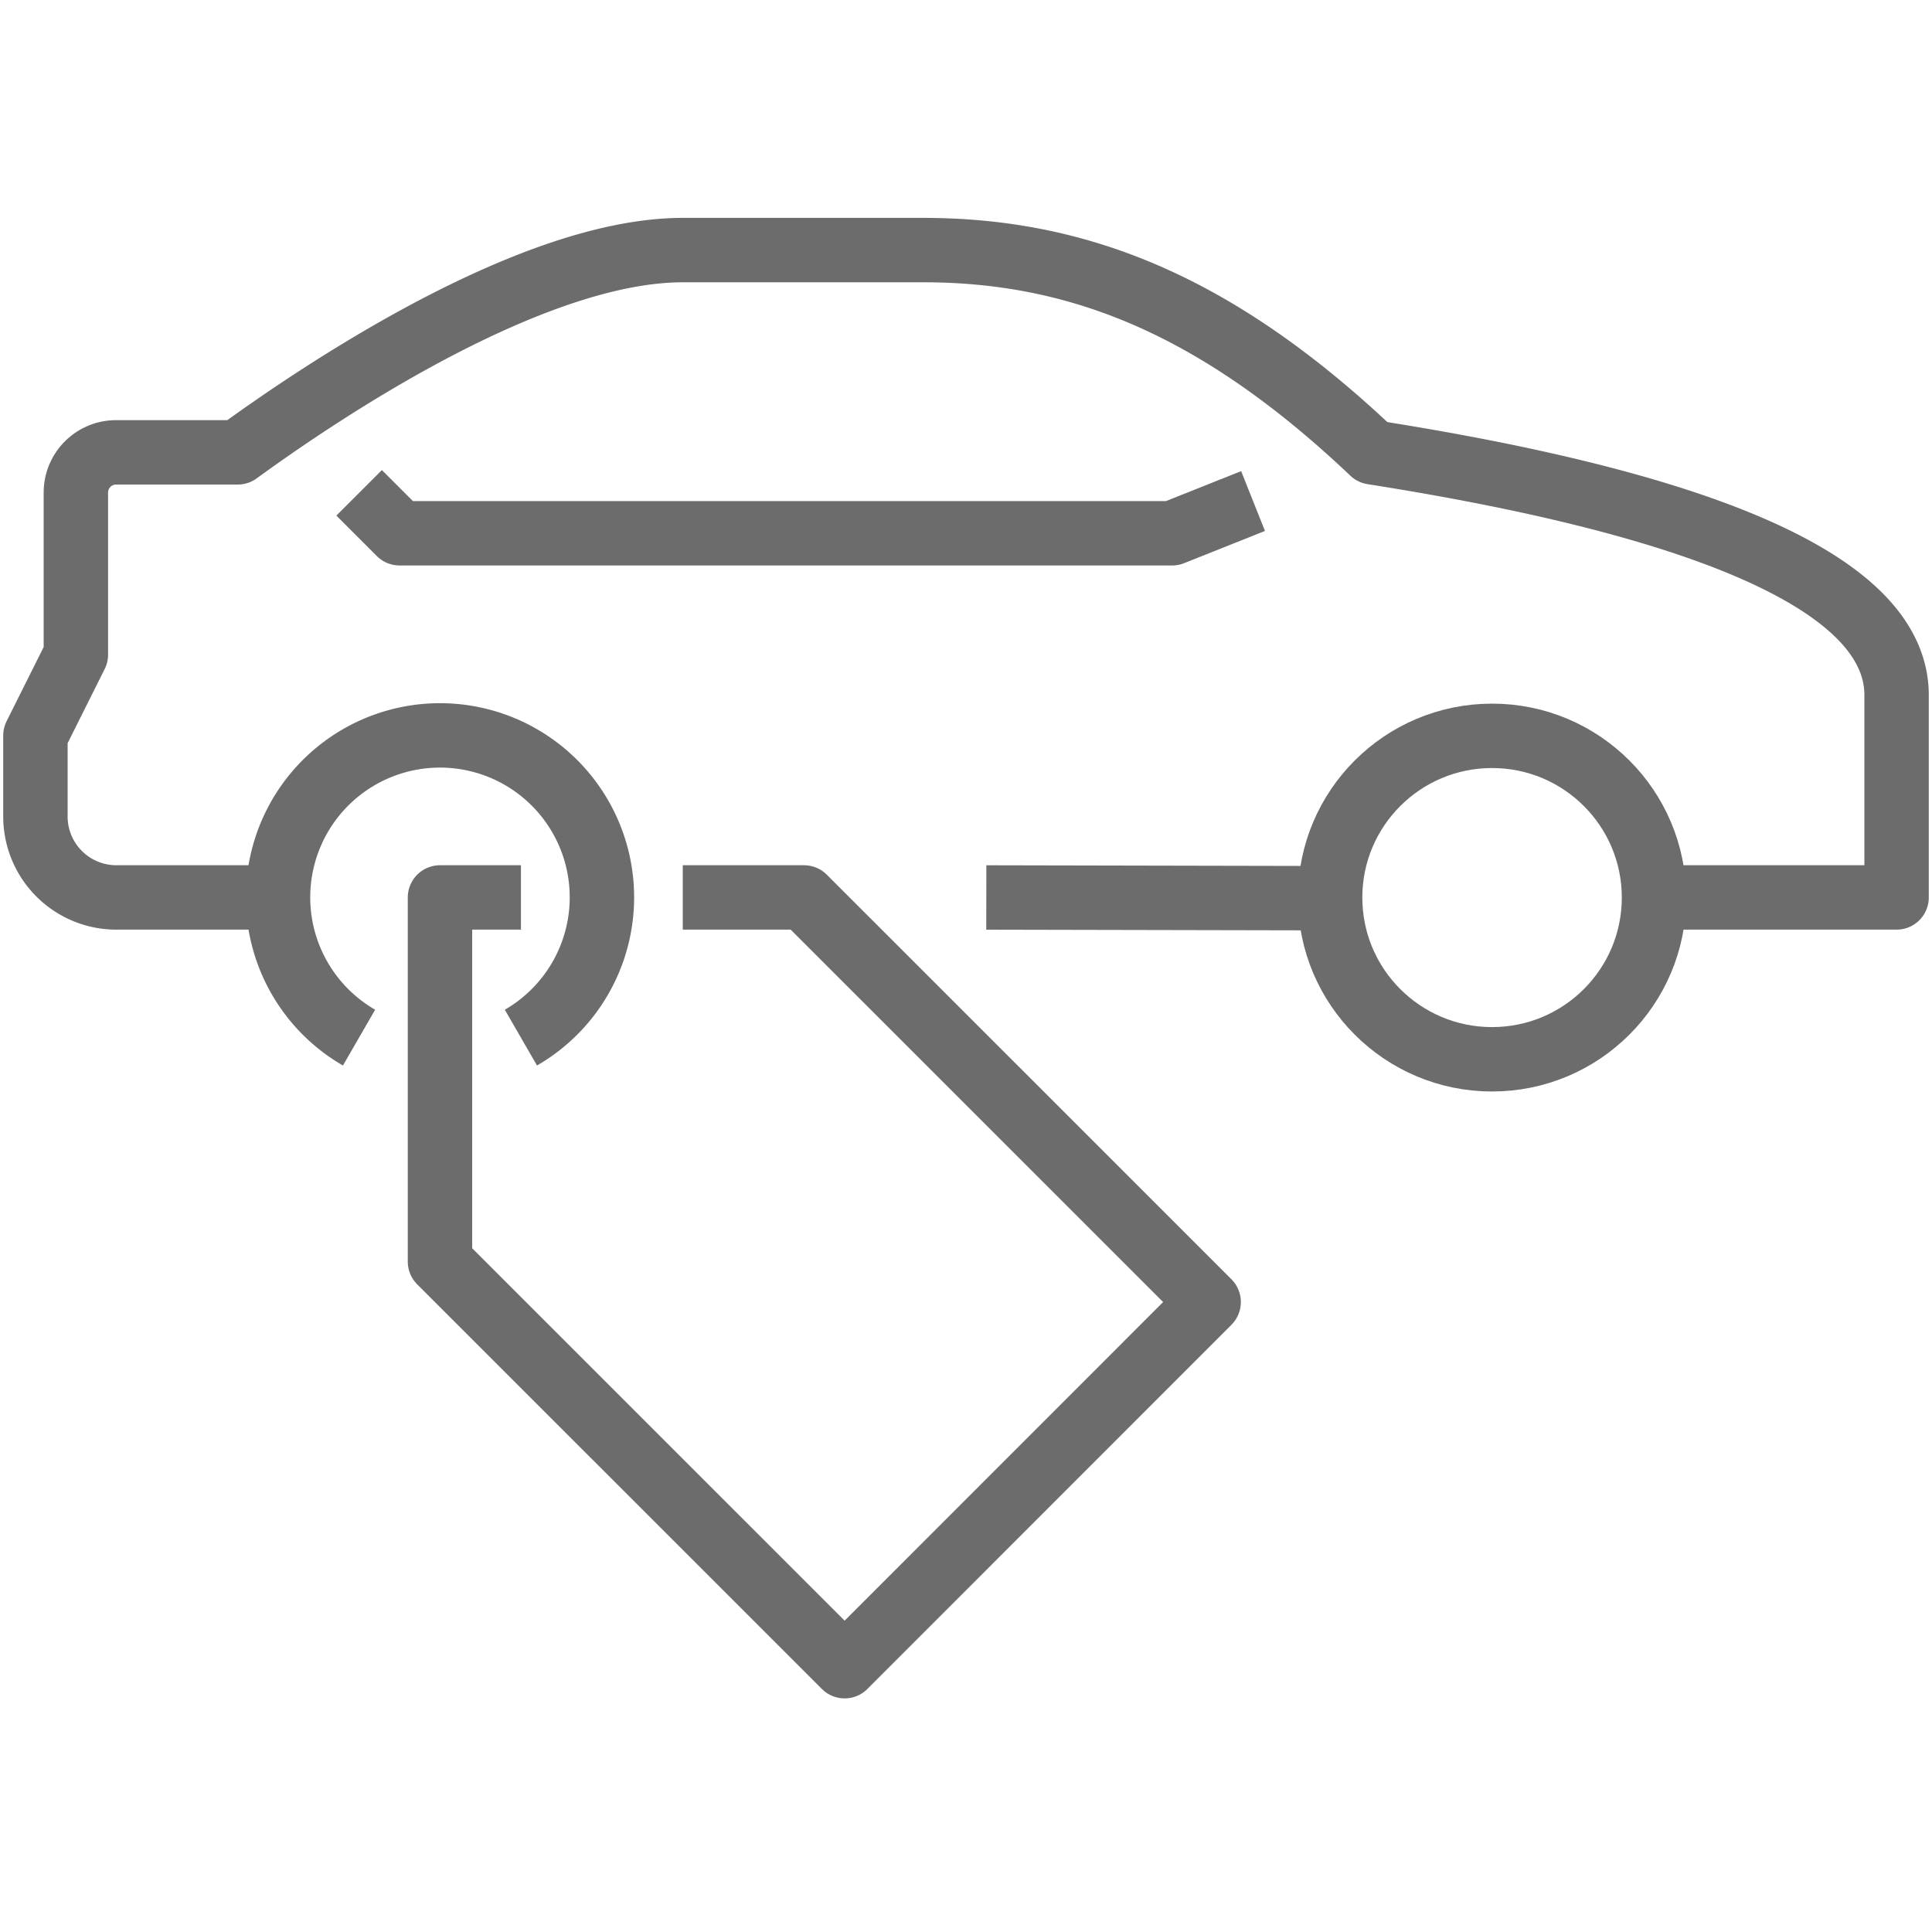
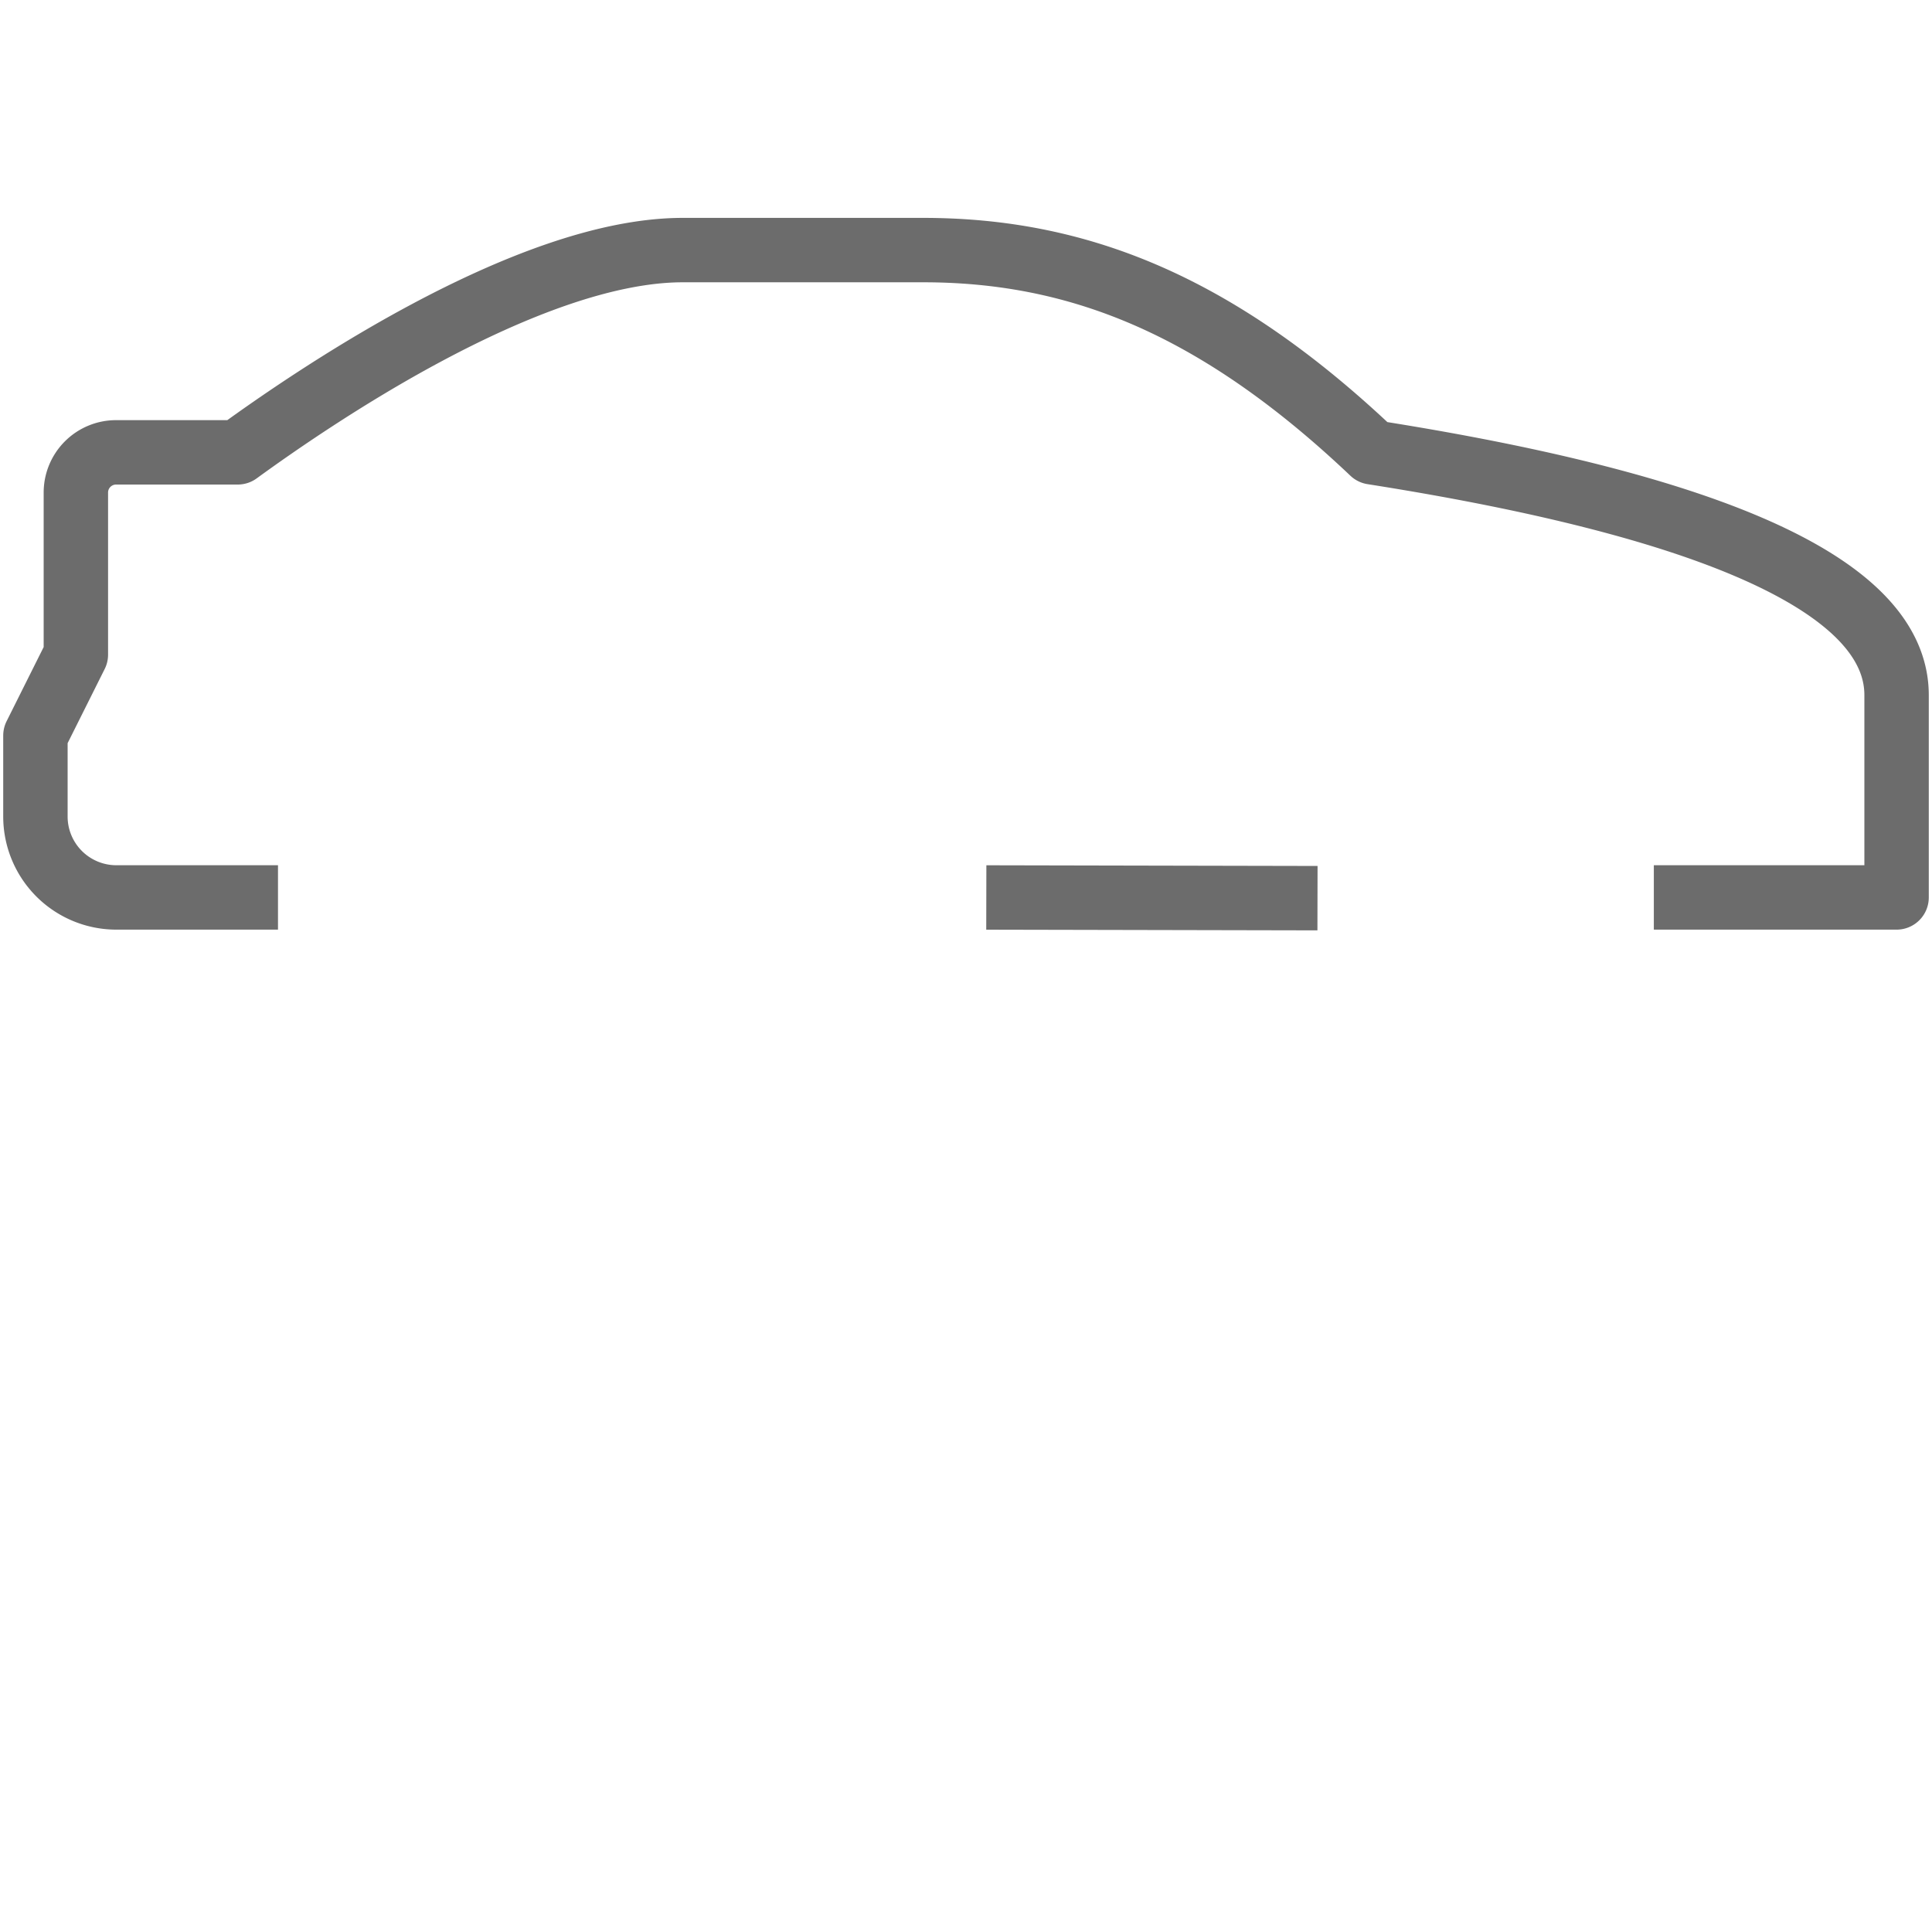
<svg xmlns="http://www.w3.org/2000/svg" width="45" height="45" viewBox="0 0 45 45">
  <defs>
    <clipPath id="clip-path">
      <rect id="Rectangle_4407" data-name="Rectangle 4407" width="45" height="34.633" fill="none" />
    </clipPath>
  </defs>
  <g id="Group_11572" data-name="Group 11572" transform="translate(-5628 -2472)">
    <g id="Icon_-_Car_Selling" data-name="Icon - Car Selling" transform="translate(5628 2477)">
      <line id="Line_19" data-name="Line 19" x2="7.714" y2="0.016" transform="translate(22.973 15.904)" fill="none" stroke="#6c6c6c" stroke-linejoin="round" stroke-width="1.5" />
      <g id="Group_6080" data-name="Group 6080">
        <g id="Group_6079" data-name="Group 6079" clip-path="url(#clip-path)">
-           <path id="Path_205" data-name="Path 205" d="M7.777,18.07a3.772,3.772,0,1,1,3.77,0" transform="translate(0.586 1.098)" fill="none" stroke="#6c6c6c" stroke-linejoin="round" stroke-width="1.5" />
-           <ellipse id="Ellipse_5" data-name="Ellipse 5" cx="3.772" cy="3.767" rx="3.772" ry="3.767" transform="translate(30.981 12.139)" fill="none" stroke="#6c6c6c" stroke-linejoin="round" stroke-width="1.5" />
-           <path id="Path_206" data-name="Path 206" d="M14.976,14.464H17.8l9.425,9.424L18.746,32.37,9.321,22.946V14.464h1.886" transform="translate(0.927 1.439)" fill="none" stroke="#6c6c6c" stroke-linejoin="round" stroke-width="1.5" />
          <path id="Path_207" data-name="Path 207" d="M38.446,15.828H44.1V11.116c0-2.2-3.22-4.241-12.206-5.655C28.233,1.989,24.99.75,21.423.75H15.829C12.177.75,7.082,4.284,5.462,5.461H2.628a.937.937,0,0,0-.936.943v3.769L.75,12.058v1.886a1.885,1.885,0,0,0,1.886,1.884H6.4" transform="translate(0.075 0.075)" fill="none" stroke="#6c6c6c" stroke-linejoin="round" stroke-width="1.5" />
-           <path id="Path_208" data-name="Path 208" d="M28.429,6.084l-1.884.751H8.55l-.942-.942" transform="translate(0.757 0.586)" fill="none" stroke="#6c6c6c" stroke-linejoin="round" stroke-width="1.5" />
        </g>
      </g>
    </g>
    <rect id="Rectangle_6585" data-name="Rectangle 6585" width="45" height="45" transform="translate(5628 2472)" fill="none" />
  </g>
</svg>